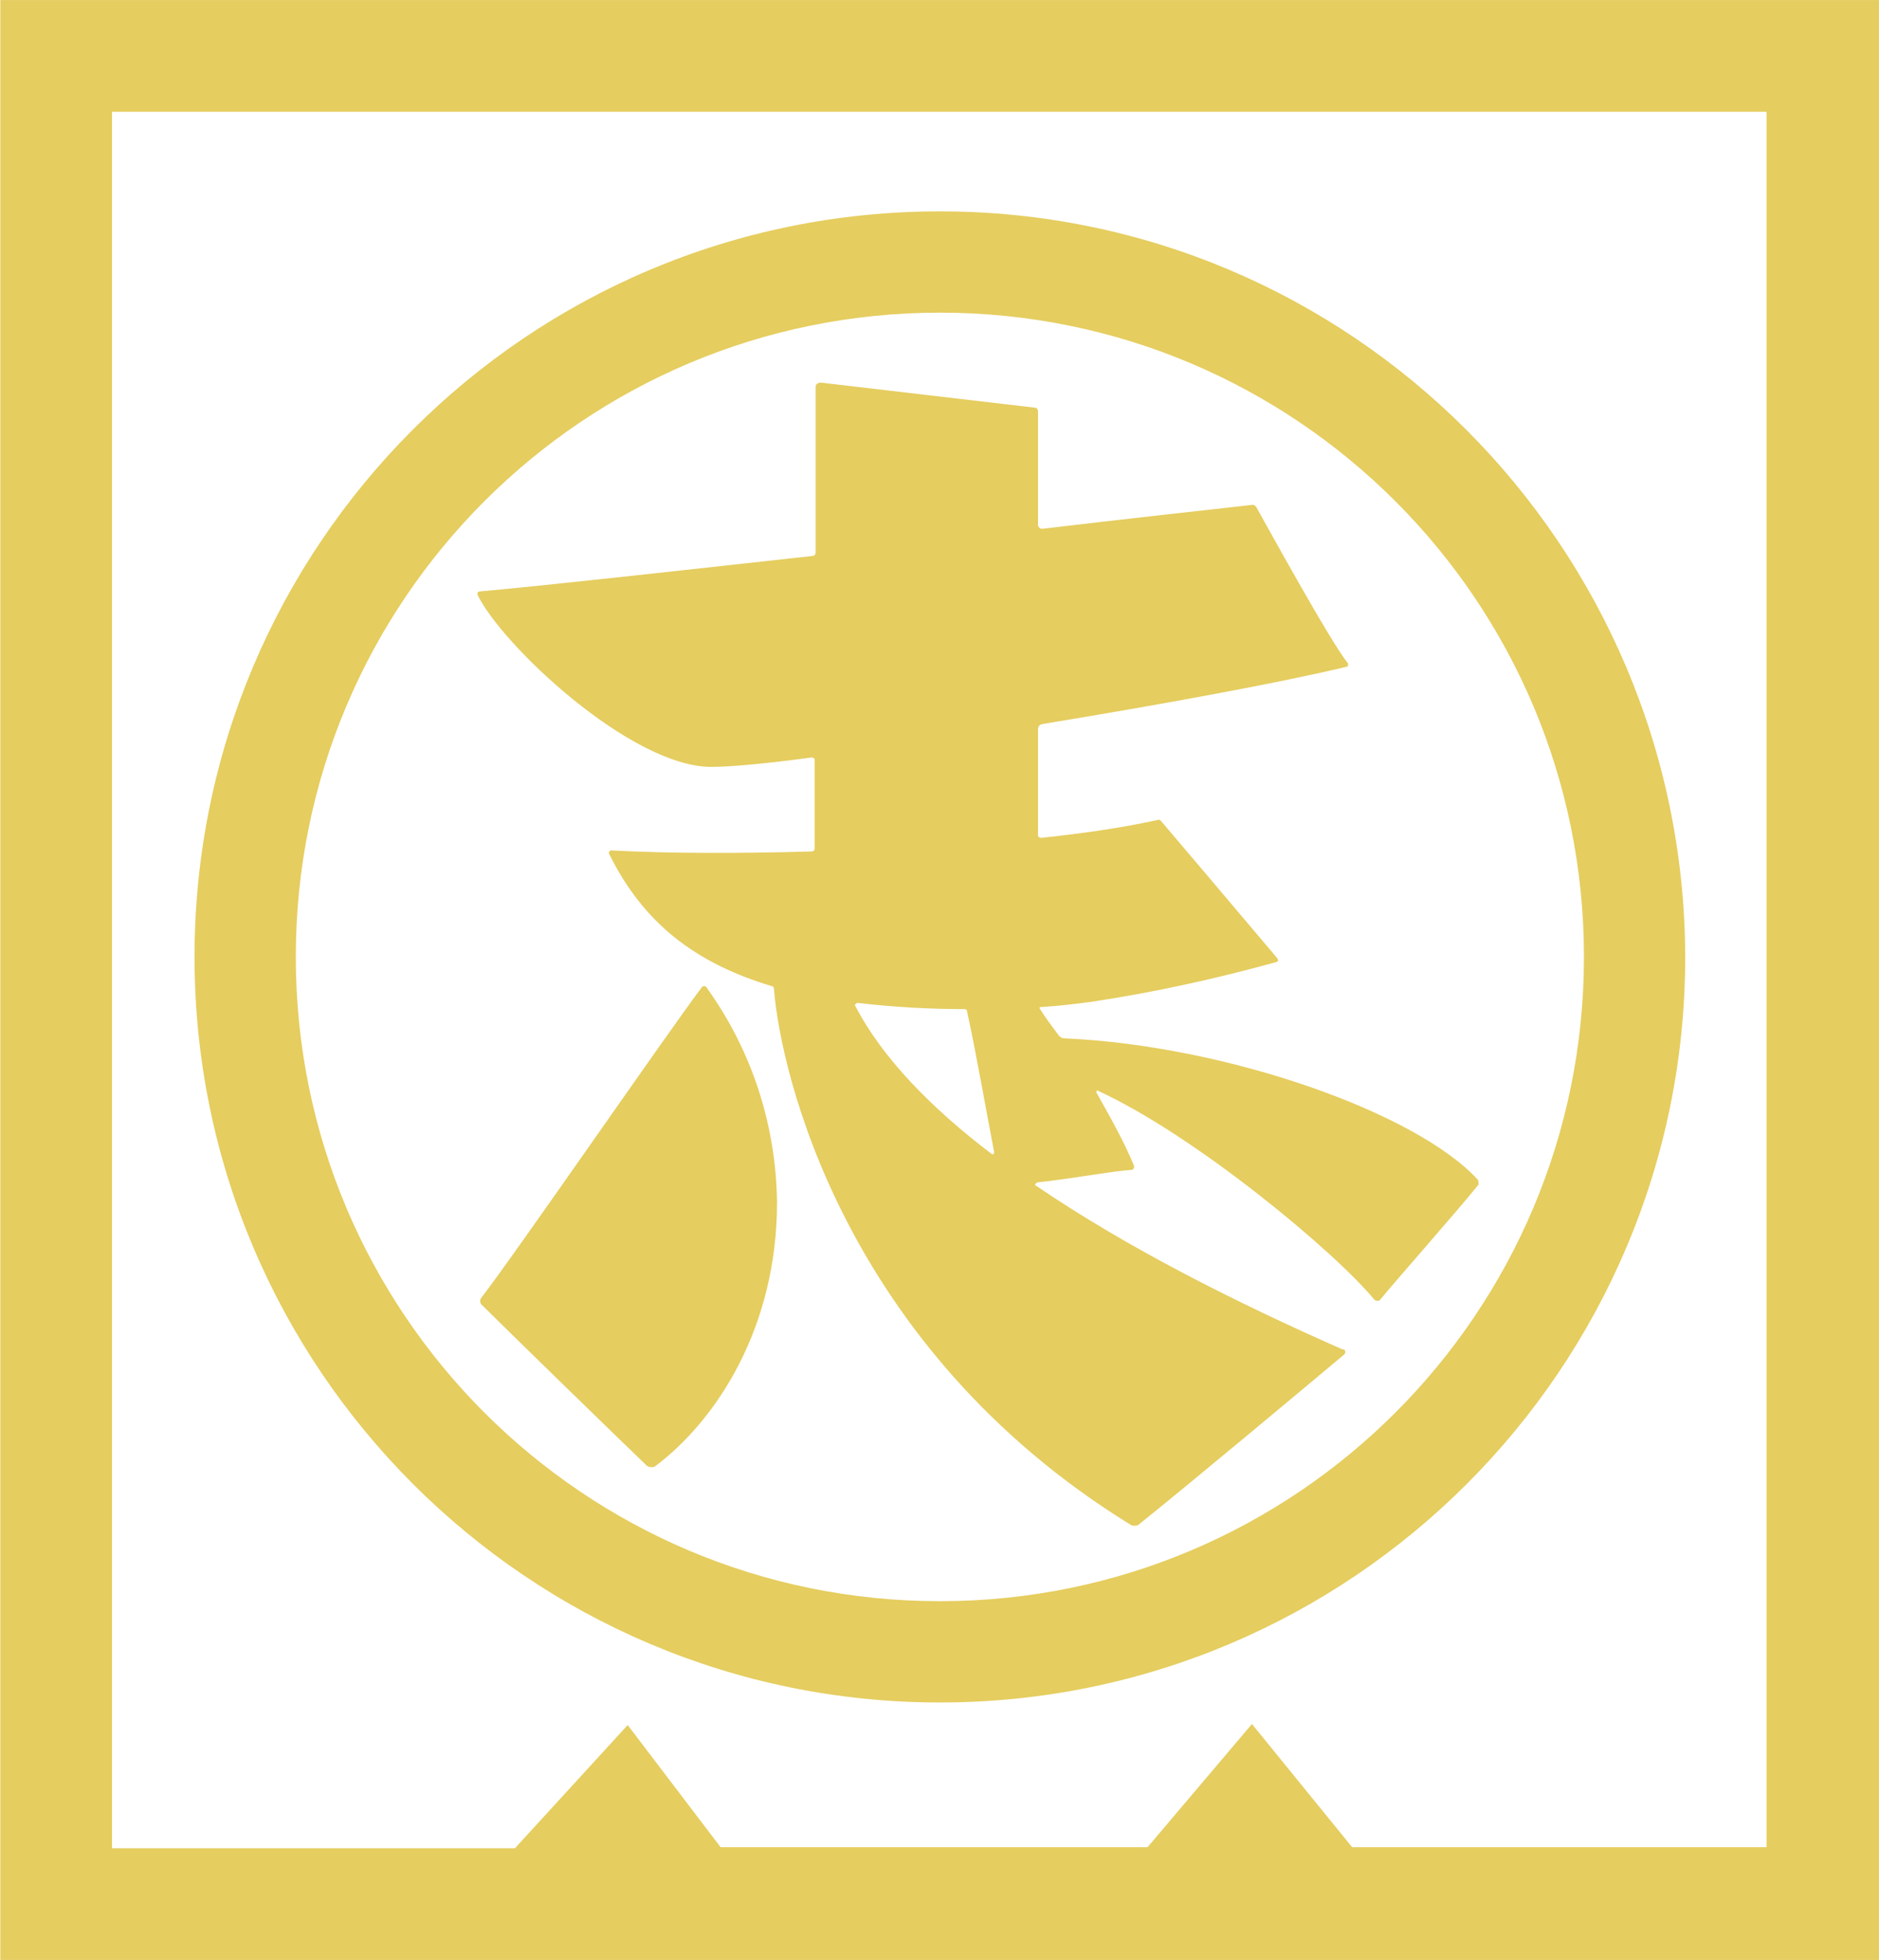
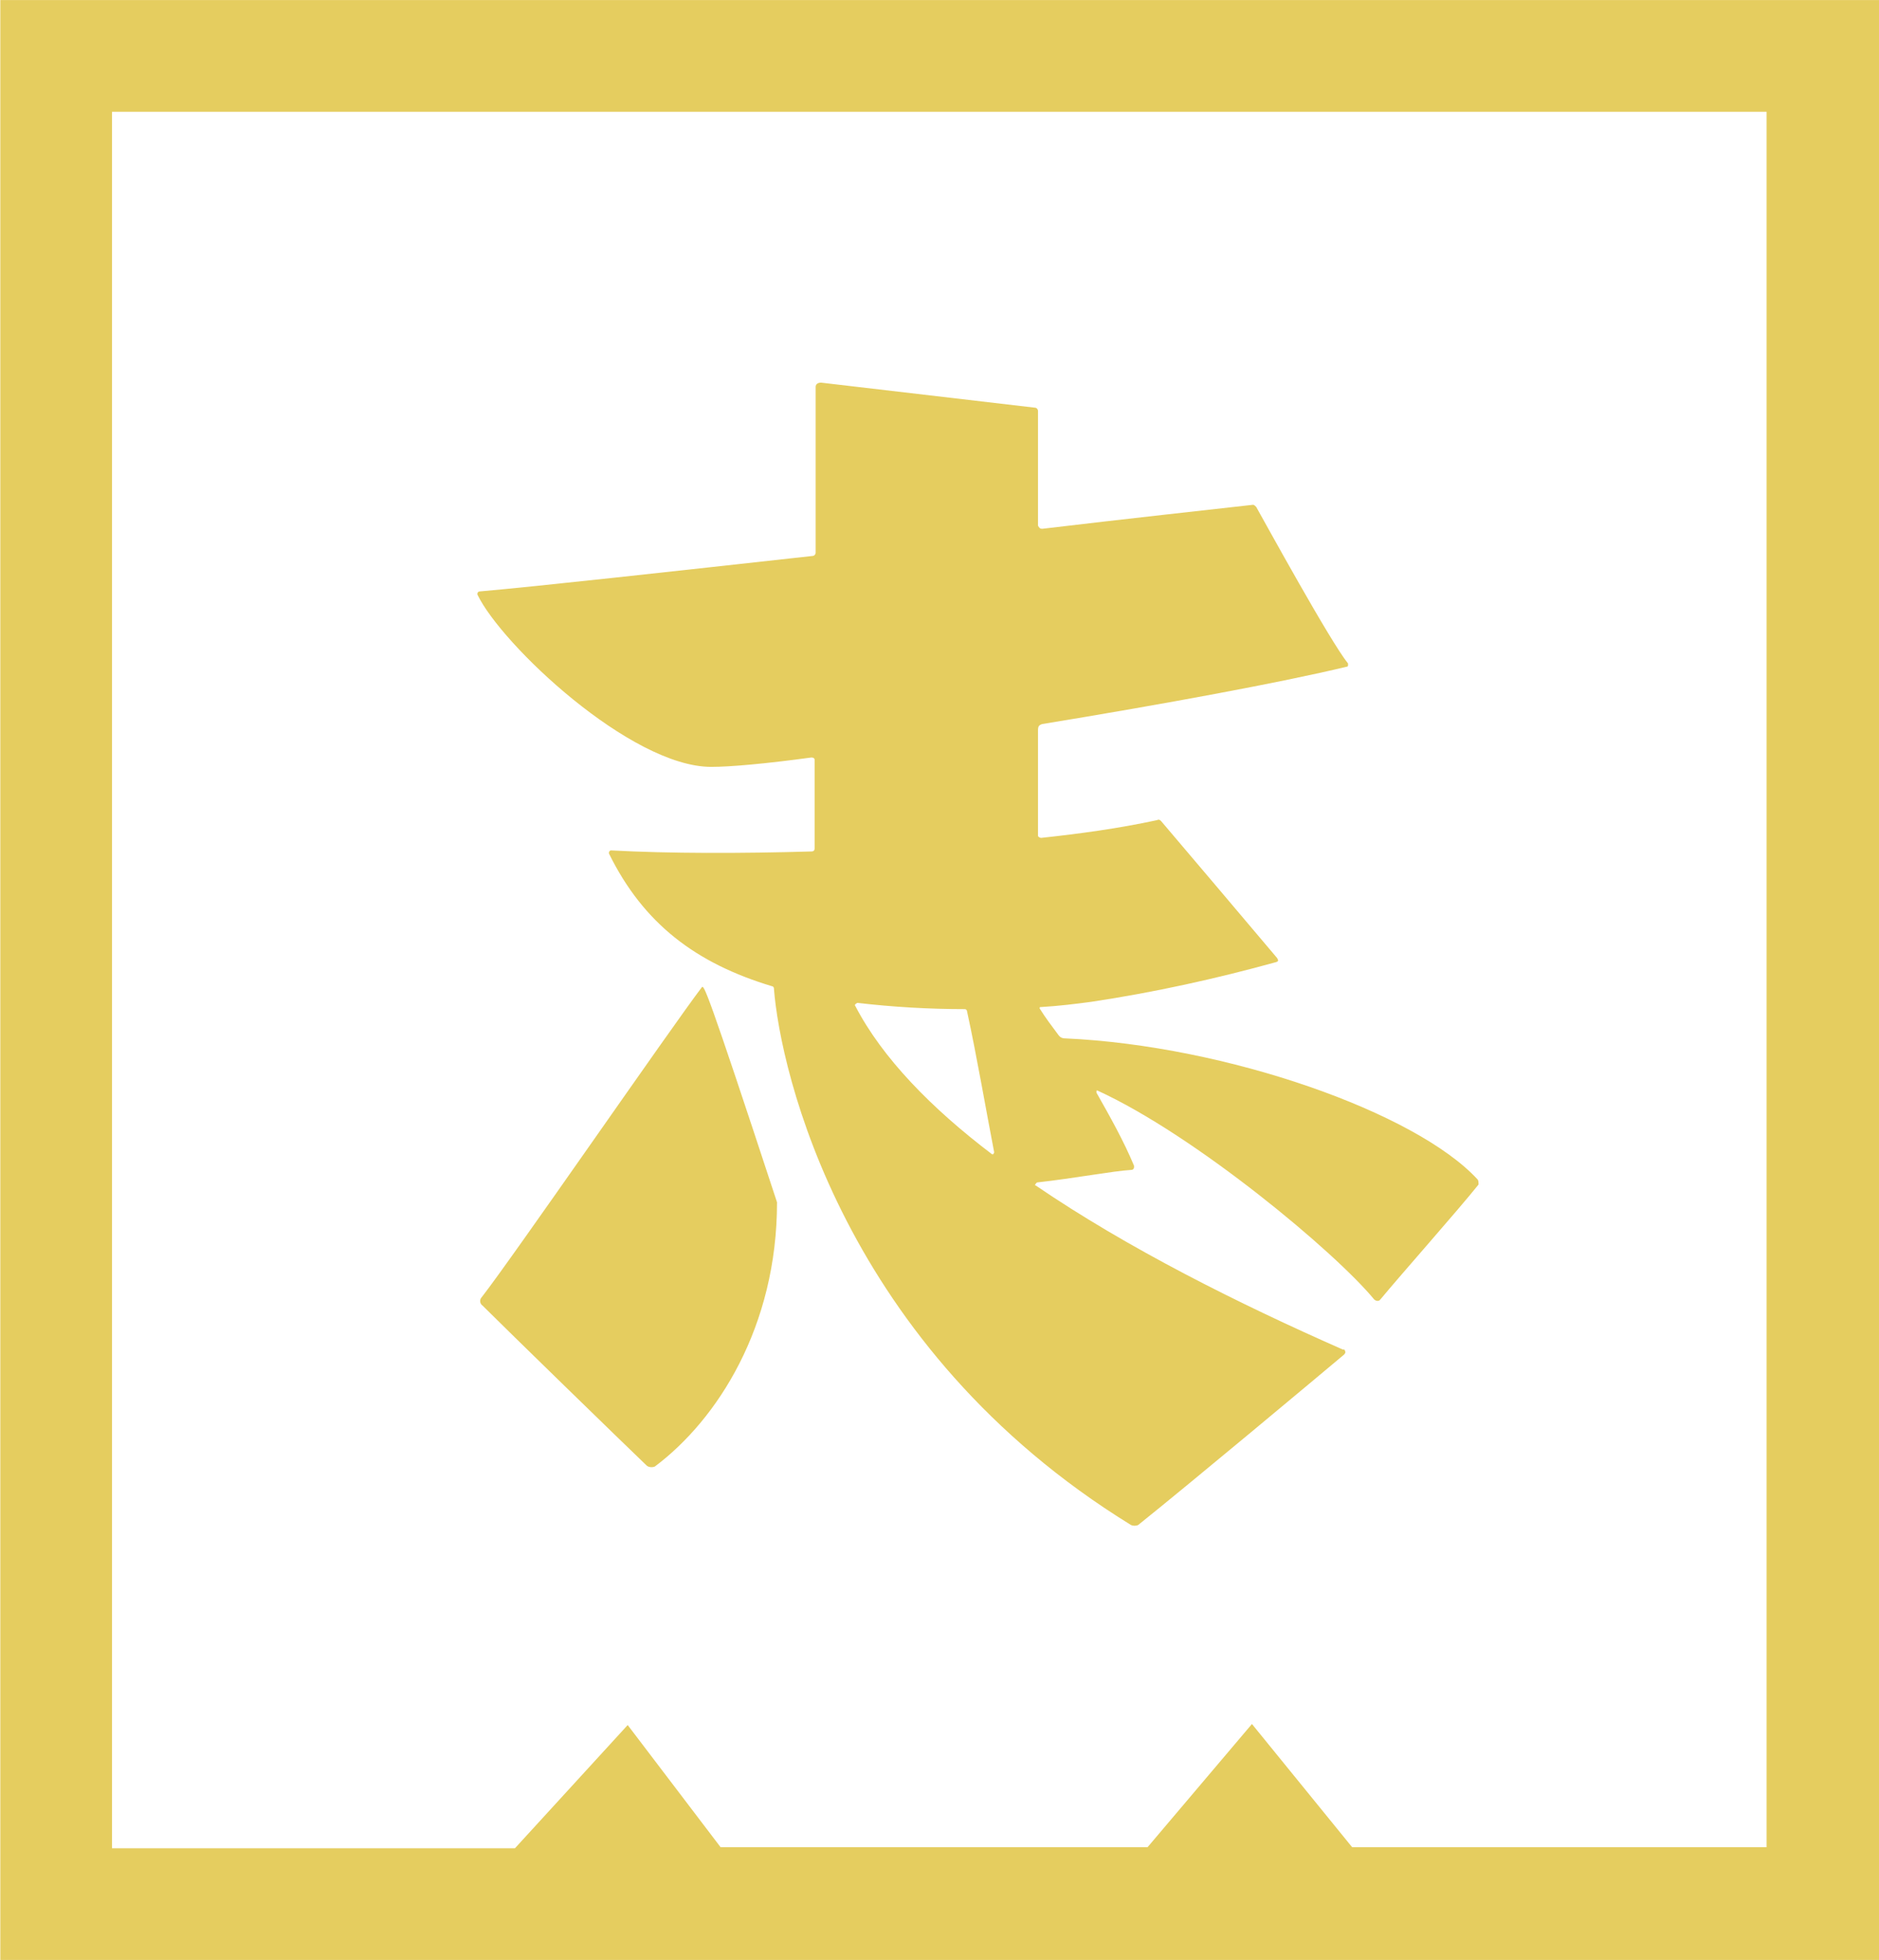
<svg xmlns="http://www.w3.org/2000/svg" version="1.1" id="レイヤー_1" x="0px" y="0px" viewBox="0 0 180 187.7" style="enable-background:new 0 0 180 187.7;" xml:space="preserve">
  <style type="text/css">
	.st0{fill:#E5CD5F;}
</style>
  <g transform="translate(-199.97 -436.097)">
    <g transform="translate(218.606 456.339)">
-       <path class="st0" d="M48.6,74.3c-2.9,3.8-18.2,26-21.1,29.7c-0.2,0.2-0.2,0.6,0.1,0.8c2.2,2.2,13.4,13.1,15.7,15.3    c0.2,0.2,0.6,0.2,0.8,0.1c6-4.5,11.7-13.4,11.7-25.3c-0.1-7.4-2.4-14.5-6.7-20.5C49,74.2,48.8,74.1,48.6,74.3L48.6,74.3z" />
-       <path class="st0" d="M71.4,0C31.9,0,0,32,0,71.4s32,71.4,71.4,71.4s71.4-32,71.4-71.4C142.7,32,110.8,0,71.4,0L71.4,0z     M71.4,133.1c-34.1,0-61.7-27.6-61.7-61.7S37.3,9.7,71.4,9.7s61.7,27.6,61.7,61.7l0,0C133.1,105.5,105.5,133.1,71.4,133.1z" />
+       <path class="st0" d="M48.6,74.3c-2.9,3.8-18.2,26-21.1,29.7c-0.2,0.2-0.2,0.6,0.1,0.8c2.2,2.2,13.4,13.1,15.7,15.3    c0.2,0.2,0.6,0.2,0.8,0.1c6-4.5,11.7-13.4,11.7-25.3C49,74.2,48.8,74.1,48.6,74.3L48.6,74.3z" />
      <path class="st0" d="M122.9,92.7c-5.9-6.4-24-12.8-39.5-13.5c-0.3,0-0.5-0.1-0.7-0.4c-0.6-0.8-1.2-1.6-1.7-2.4    c-0.1-0.1,0-0.2,0-0.2h0.1c1.7-0.1,3.3-0.3,4.8-0.5c6-0.9,11.9-2.2,17.7-3.8c0.3-0.1,0.2-0.2,0.1-0.4c-1.6-1.9-9.9-11.7-11.1-13.1    c-0.1-0.1-0.2-0.2-0.4-0.1c-3.7,0.8-7.4,1.3-11.1,1.7c-0.1,0-0.3-0.1-0.3-0.2l0,0c0-1.6,0-8.9,0-10.1c0-0.4,0.1-0.5,0.4-0.6    c11.6-1.9,23-4,29.2-5.5c0.1,0,0.1-0.1,0.1-0.2c0,0,0,0,0-0.1c-1.7-2.1-7.9-13.4-8.8-15c-0.1-0.1-0.2-0.2-0.3-0.2    c-4.4,0.5-11.8,1.3-20.2,2.3c-0.2,0-0.3-0.1-0.4-0.3l0,0v-11c0-0.1-0.1-0.3-0.3-0.3L60,16.4c-0.2,0-0.5,0.1-0.5,0.4l0,0v15.9    c0,0.1-0.1,0.3-0.3,0.3c-13.6,1.5-26.2,2.9-31.9,3.4c-0.1,0-0.2,0.1-0.2,0.2v0.1c2.3,4.8,14.7,16.5,22.4,16.5    c1.8,0,5.2-0.3,9.6-0.9c0.2,0,0.3,0.1,0.3,0.2l0,0V61c0,0.2-0.1,0.3-0.3,0.3c-6.8,0.2-13.6,0.2-19.2-0.1c-0.1,0-0.2,0.1-0.2,0.2    v0.1C43,68.2,48,72,55.3,74.2c0.1,0,0.2,0.1,0.2,0.2c0.6,7.9,6.6,34.4,34.2,51.4c0.2,0.1,0.5,0.1,0.7,0c5-4,17.2-14.2,19.7-16.3    c0.1-0.1,0.2-0.2,0.1-0.4c0-0.1-0.1-0.1-0.2-0.1c-10-4.4-20.6-9.7-29.4-15.7c-0.1,0-0.1-0.1,0-0.2l0.1-0.1c3.6-0.4,7.3-1.1,9-1.2    c0.2,0,0.3-0.1,0.3-0.3v-0.1c-1-2.4-2.3-4.7-3.6-7c0-0.1,0-0.2,0-0.2h0.1c9.4,4.3,22.8,15.5,26.5,20c0.1,0.1,0.3,0.2,0.5,0.1    c0,0,0,0,0.1-0.1c1.9-2.3,7.4-8.5,9.4-11C123,93,123,92.8,122.9,92.7z M63.5,75.8c3.4,0.4,6.9,0.6,10.3,0.6c0.1,0,0.2,0.1,0.2,0.2    c0.9,4.1,1.9,9.9,2.6,13.5c0,0.1-0.1,0.2-0.1,0.2h-0.1c-5.8-4.4-10.5-9.2-13.1-14.2C63.2,76,63.3,75.9,63.5,75.8    C63.4,75.8,63.5,75.8,63.5,75.8L63.5,75.8z" />
    </g>
    <path class="st0" d="M200,623.8V436.1h180v187.7H200z M210.7,446.8v166.3h38.6l10.8-11.8L269,613h40.9l10-11.8l9.6,11.8h39.7V446.8   H210.7z" />
  </g>
</svg>